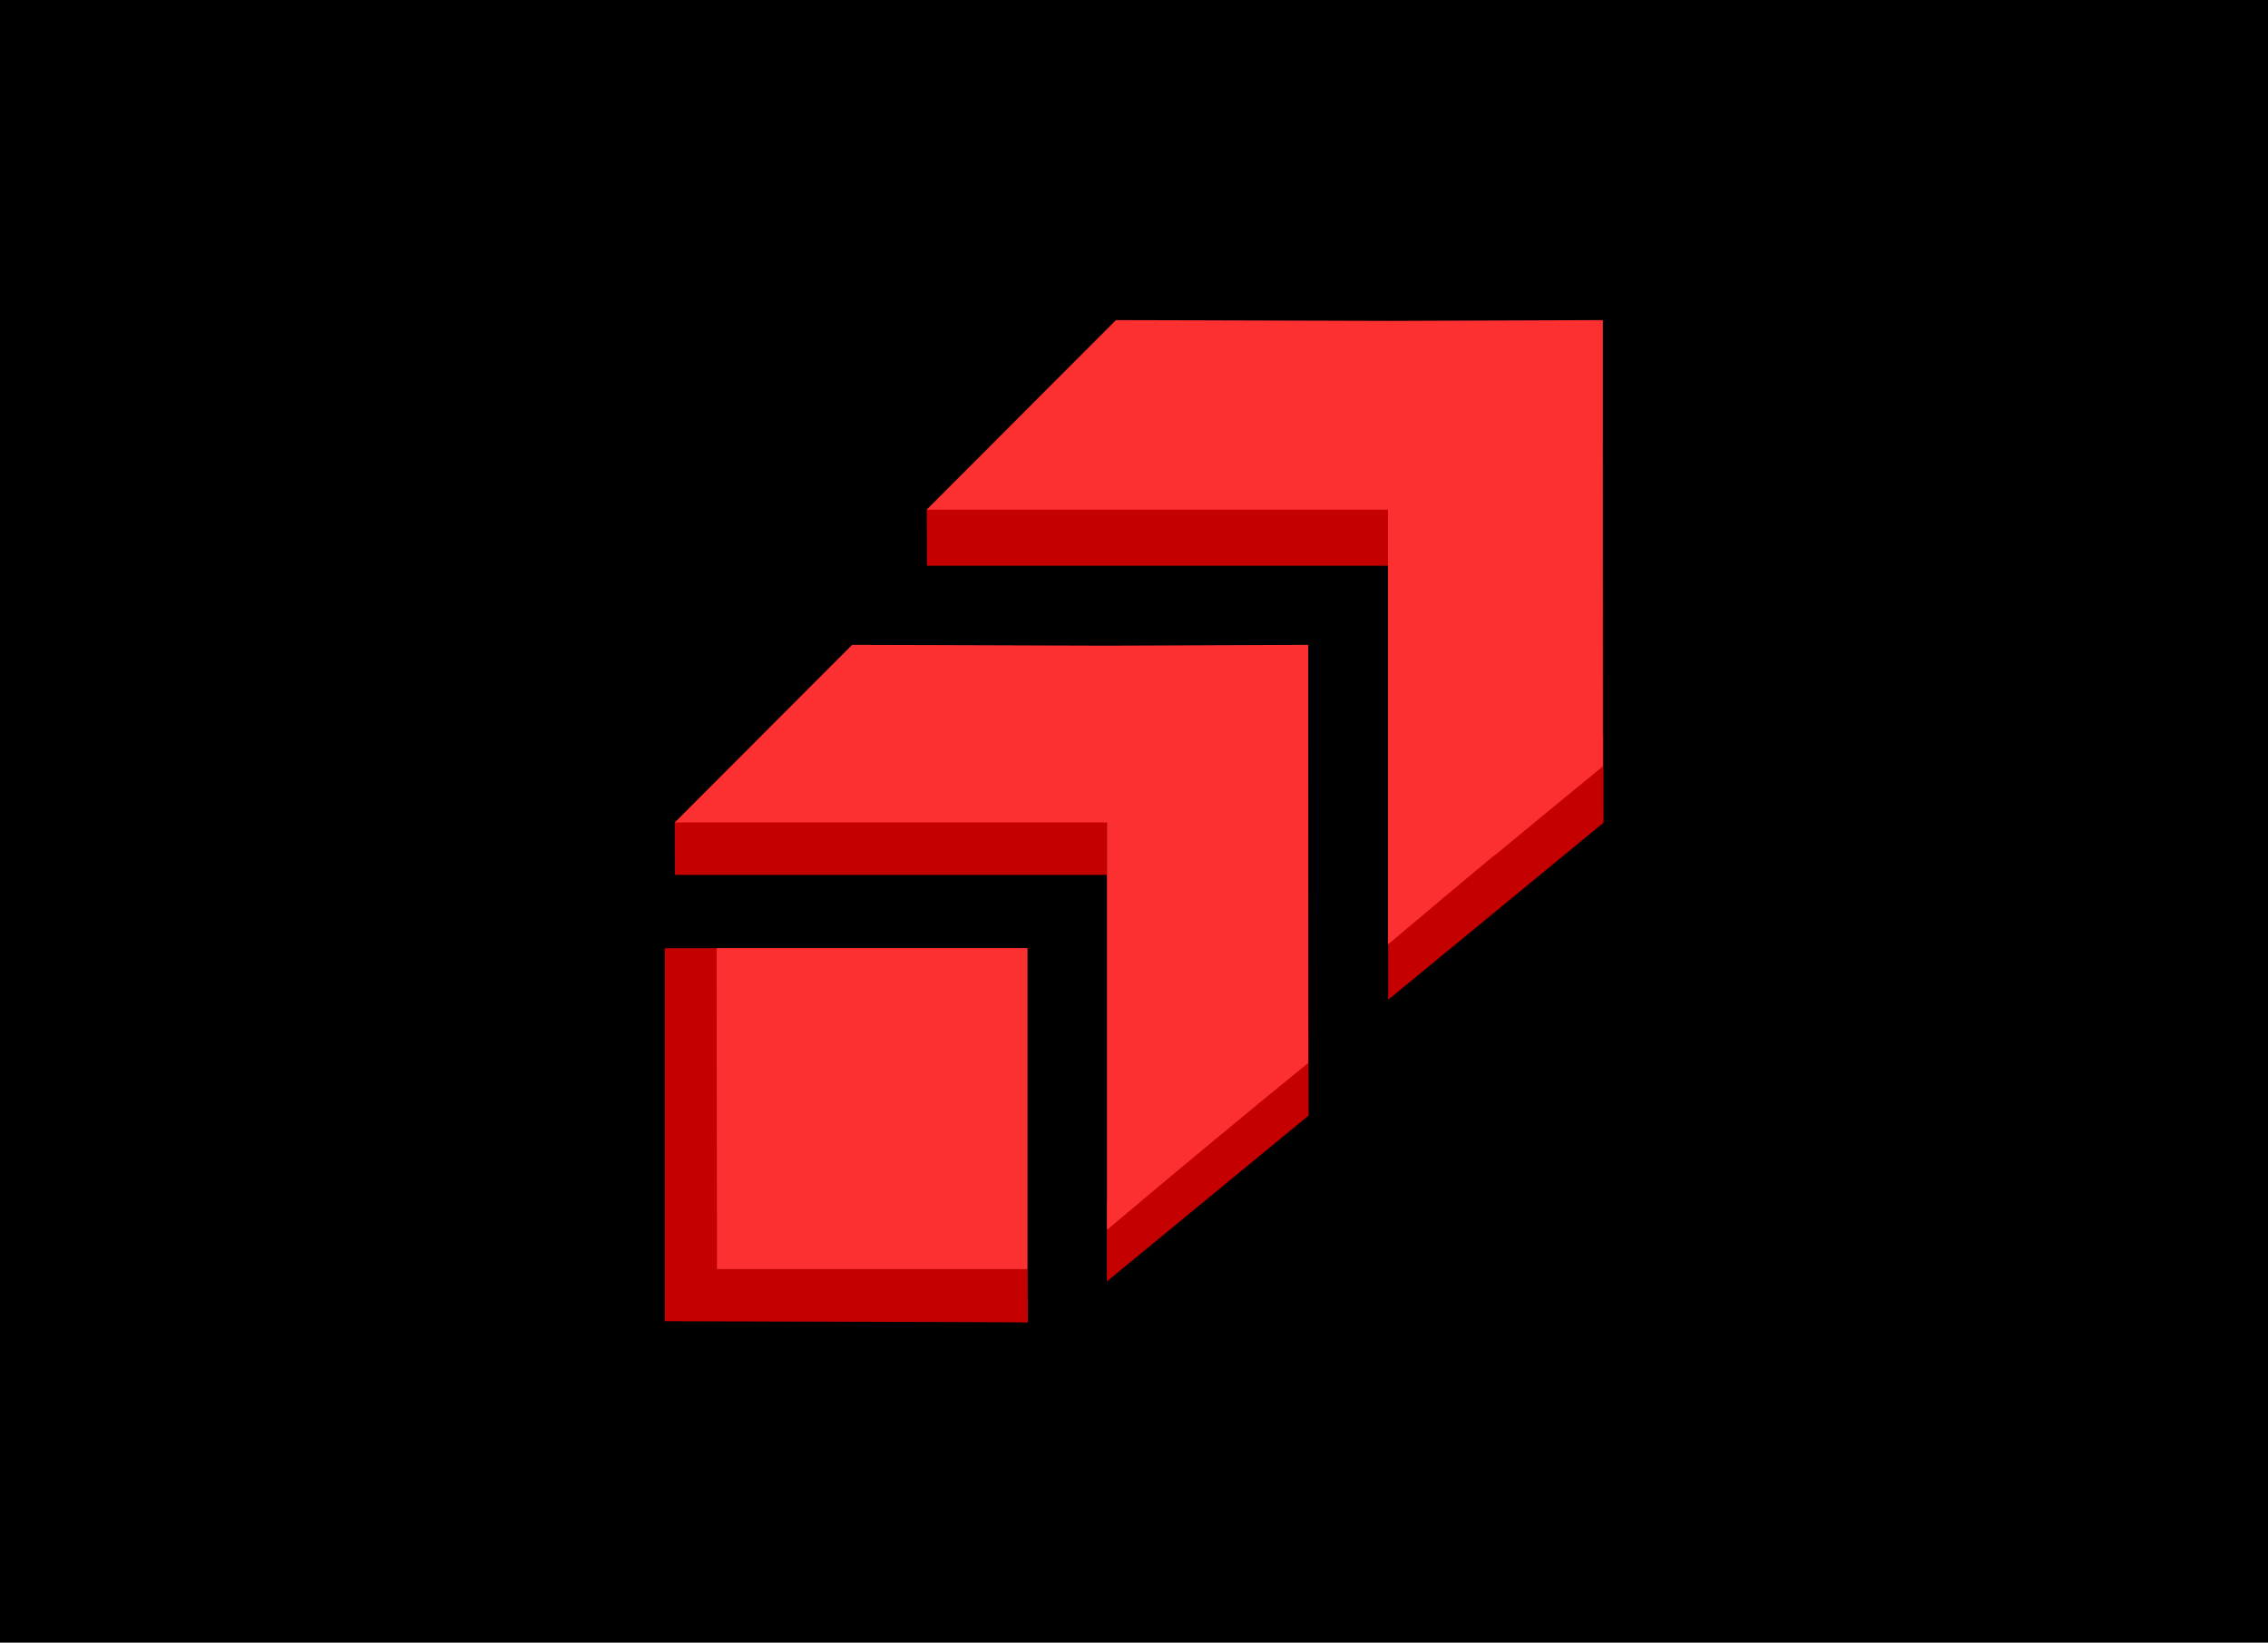
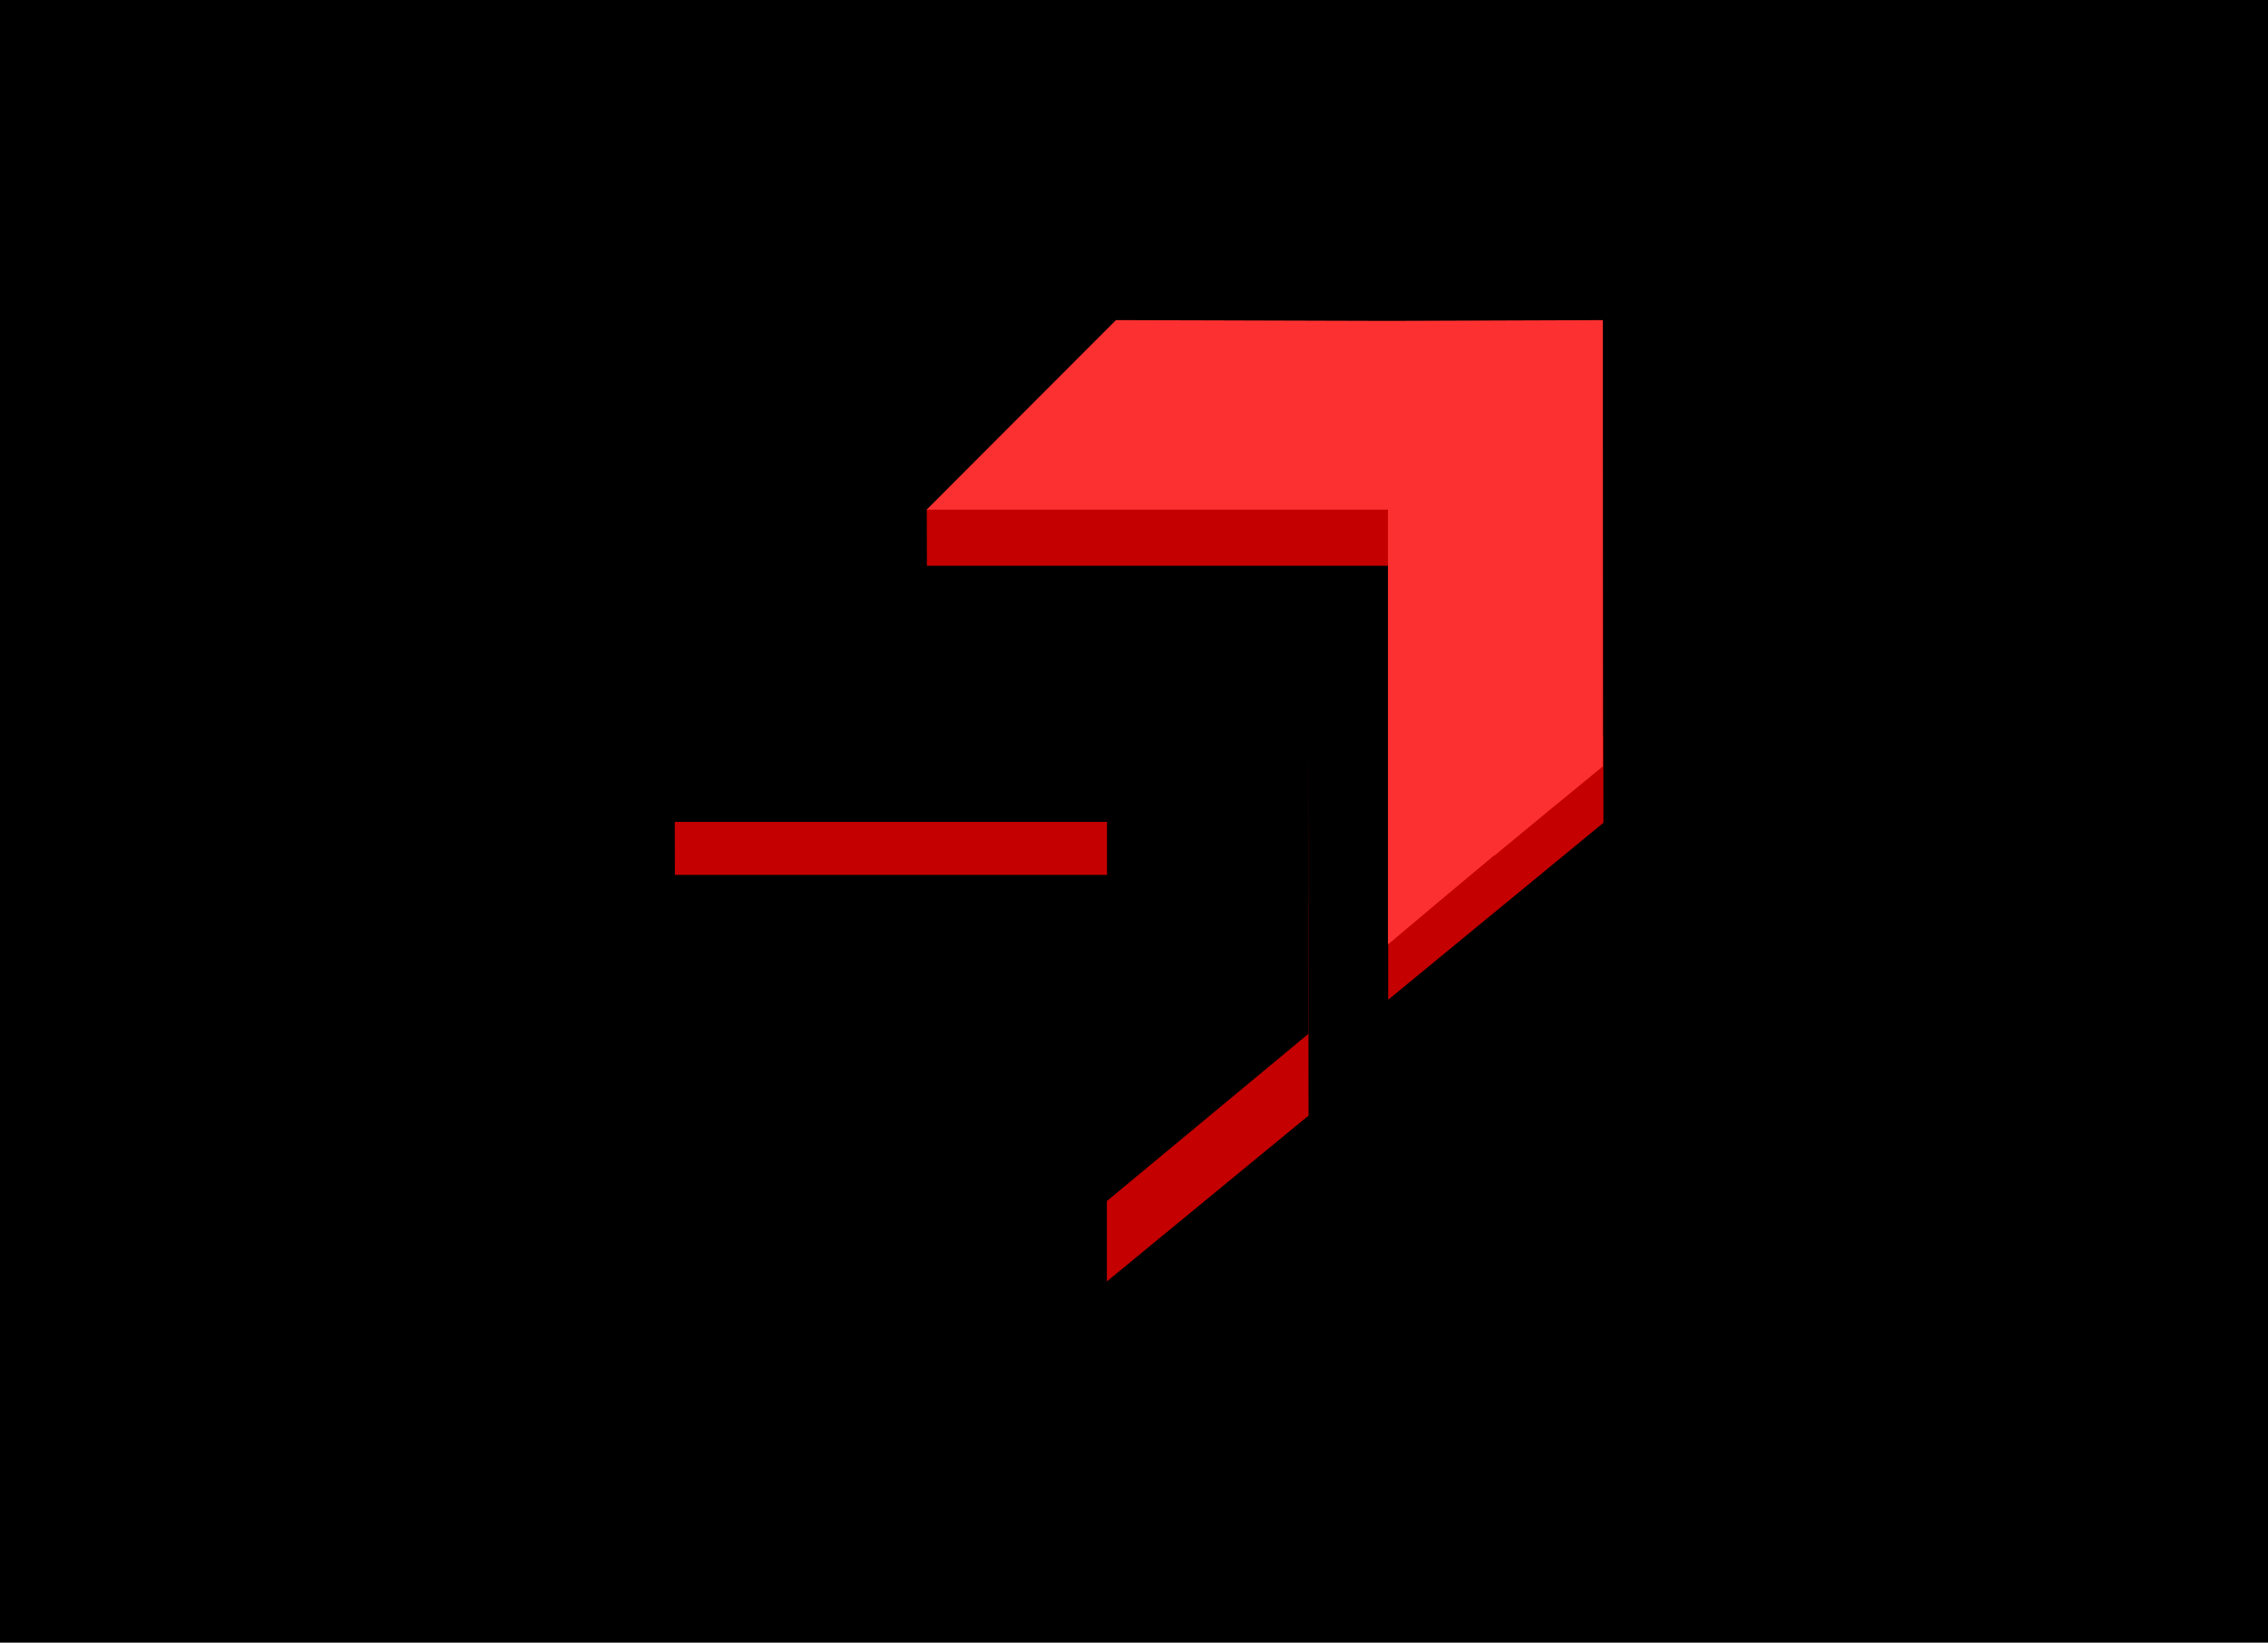
<svg xmlns="http://www.w3.org/2000/svg" width="301" height="218" viewBox="0 0 301 218" fill="none">
  <path d="M301 0H0V218H301V0Z" fill="black" />
-   <path d="M95.17 168.429C95.17 154.238 95.14 140.033 95.14 125.843C92.841 125.843 90.526 125.843 88.227 125.843C88.227 142.347 88.227 158.836 88.227 175.34C102.01 175.384 115.793 175.414 129.59 175.458C131.86 175.473 134.145 175.487 136.415 175.502C136.415 173.144 136.401 170.787 136.386 168.429C122.647 168.429 108.908 168.429 95.184 168.429H95.17Z" fill="#C40000" />
-   <path d="M136.37 168.429V125.828C122.616 125.828 108.863 125.828 95.109 125.828C95.109 140.033 95.139 154.224 95.139 168.429C108.878 168.429 122.616 168.429 136.34 168.429H136.37Z" fill="#FC3030" />
  <path d="M184.235 71.453V75.078C163.833 75.078 143.417 75.078 123.015 75.078C123.015 72.588 123.015 70.068 123 67.563H184.235C184.235 69.007 184.235 70.289 184.235 71.439V71.453Z" fill="#C40000" />
  <path d="M212.744 97.624C203.236 105.507 193.742 113.391 184.234 121.289C184.234 121.275 184.234 126.874 184.234 126.859C184.234 127.788 184.234 131.693 184.234 132.651C184.234 132.651 184.249 132.651 184.264 132.651C193.772 124.826 203.295 117.001 212.803 109.191C212.788 90.713 212.773 72.234 212.759 53.756C212.759 70.26 212.759 81.135 212.759 97.638L212.744 97.624Z" fill="#C40000" />
  <path d="M198.312 113.568C203.147 109.56 207.952 105.611 212.729 101.706C212.729 85.202 212.729 68.698 212.729 52.194V42.483C203.25 42.512 193.786 42.557 184.308 42.586L159.233 42.512L148.103 42.483C139.848 50.75 131.593 59.002 123.353 67.268L123.147 67.475L122.984 67.637C141.647 67.637 160.309 67.637 178.957 67.637C180.711 67.637 182.465 67.637 184.204 67.637C184.204 68.639 184.204 69.641 184.204 70.628C184.204 71.556 184.204 72.499 184.204 73.428C184.204 90.728 184.204 107.998 184.204 125.283V125.342C188.848 121.422 193.536 117.488 198.282 113.538L198.312 113.568Z" fill="#FC3030" />
-   <path d="M146.913 116.103C127.793 116.103 108.674 116.103 89.569 116.103C89.569 113.76 89.569 111.417 89.555 109.074H146.913V112.713C146.913 113.848 146.913 114.968 146.913 116.103Z" fill="#C40000" />
+   <path d="M146.913 116.103C127.793 116.103 108.674 116.103 89.569 116.103C89.569 113.76 89.569 111.417 89.555 109.074H146.913C146.913 113.848 146.913 114.968 146.913 116.103Z" fill="#C40000" />
  <path d="M173.609 137.234C164.706 144.616 155.802 152.014 146.898 159.396C146.898 159.381 146.898 164.627 146.898 164.613C146.898 165.482 146.898 169.136 146.898 170.035C146.898 170.035 146.913 170.035 146.928 170.035C155.846 162.712 164.75 155.373 173.668 148.05C173.654 130.735 173.639 113.421 173.624 96.121C173.624 111.579 173.624 121.776 173.624 137.234H173.609Z" fill="#C40000" />
-   <path d="M160.106 152.176C164.631 148.418 169.128 144.719 173.624 141.065C173.624 125.607 173.624 110.135 173.624 94.677V85.585C164.749 85.614 155.875 85.659 147.001 85.688L123.504 85.614L113.082 85.585C105.342 93.336 97.618 101.072 89.894 108.808L89.702 109L89.555 109.147C107.038 109.147 124.521 109.147 141.989 109.147C143.625 109.147 145.276 109.147 146.913 109.147C146.913 110.09 146.913 111.019 146.913 111.962C146.913 112.831 146.913 113.715 146.913 114.585C146.913 130.779 146.913 146.974 146.913 163.168V163.227C151.261 159.558 155.654 155.86 160.106 152.176Z" fill="#FC3030" />
</svg>